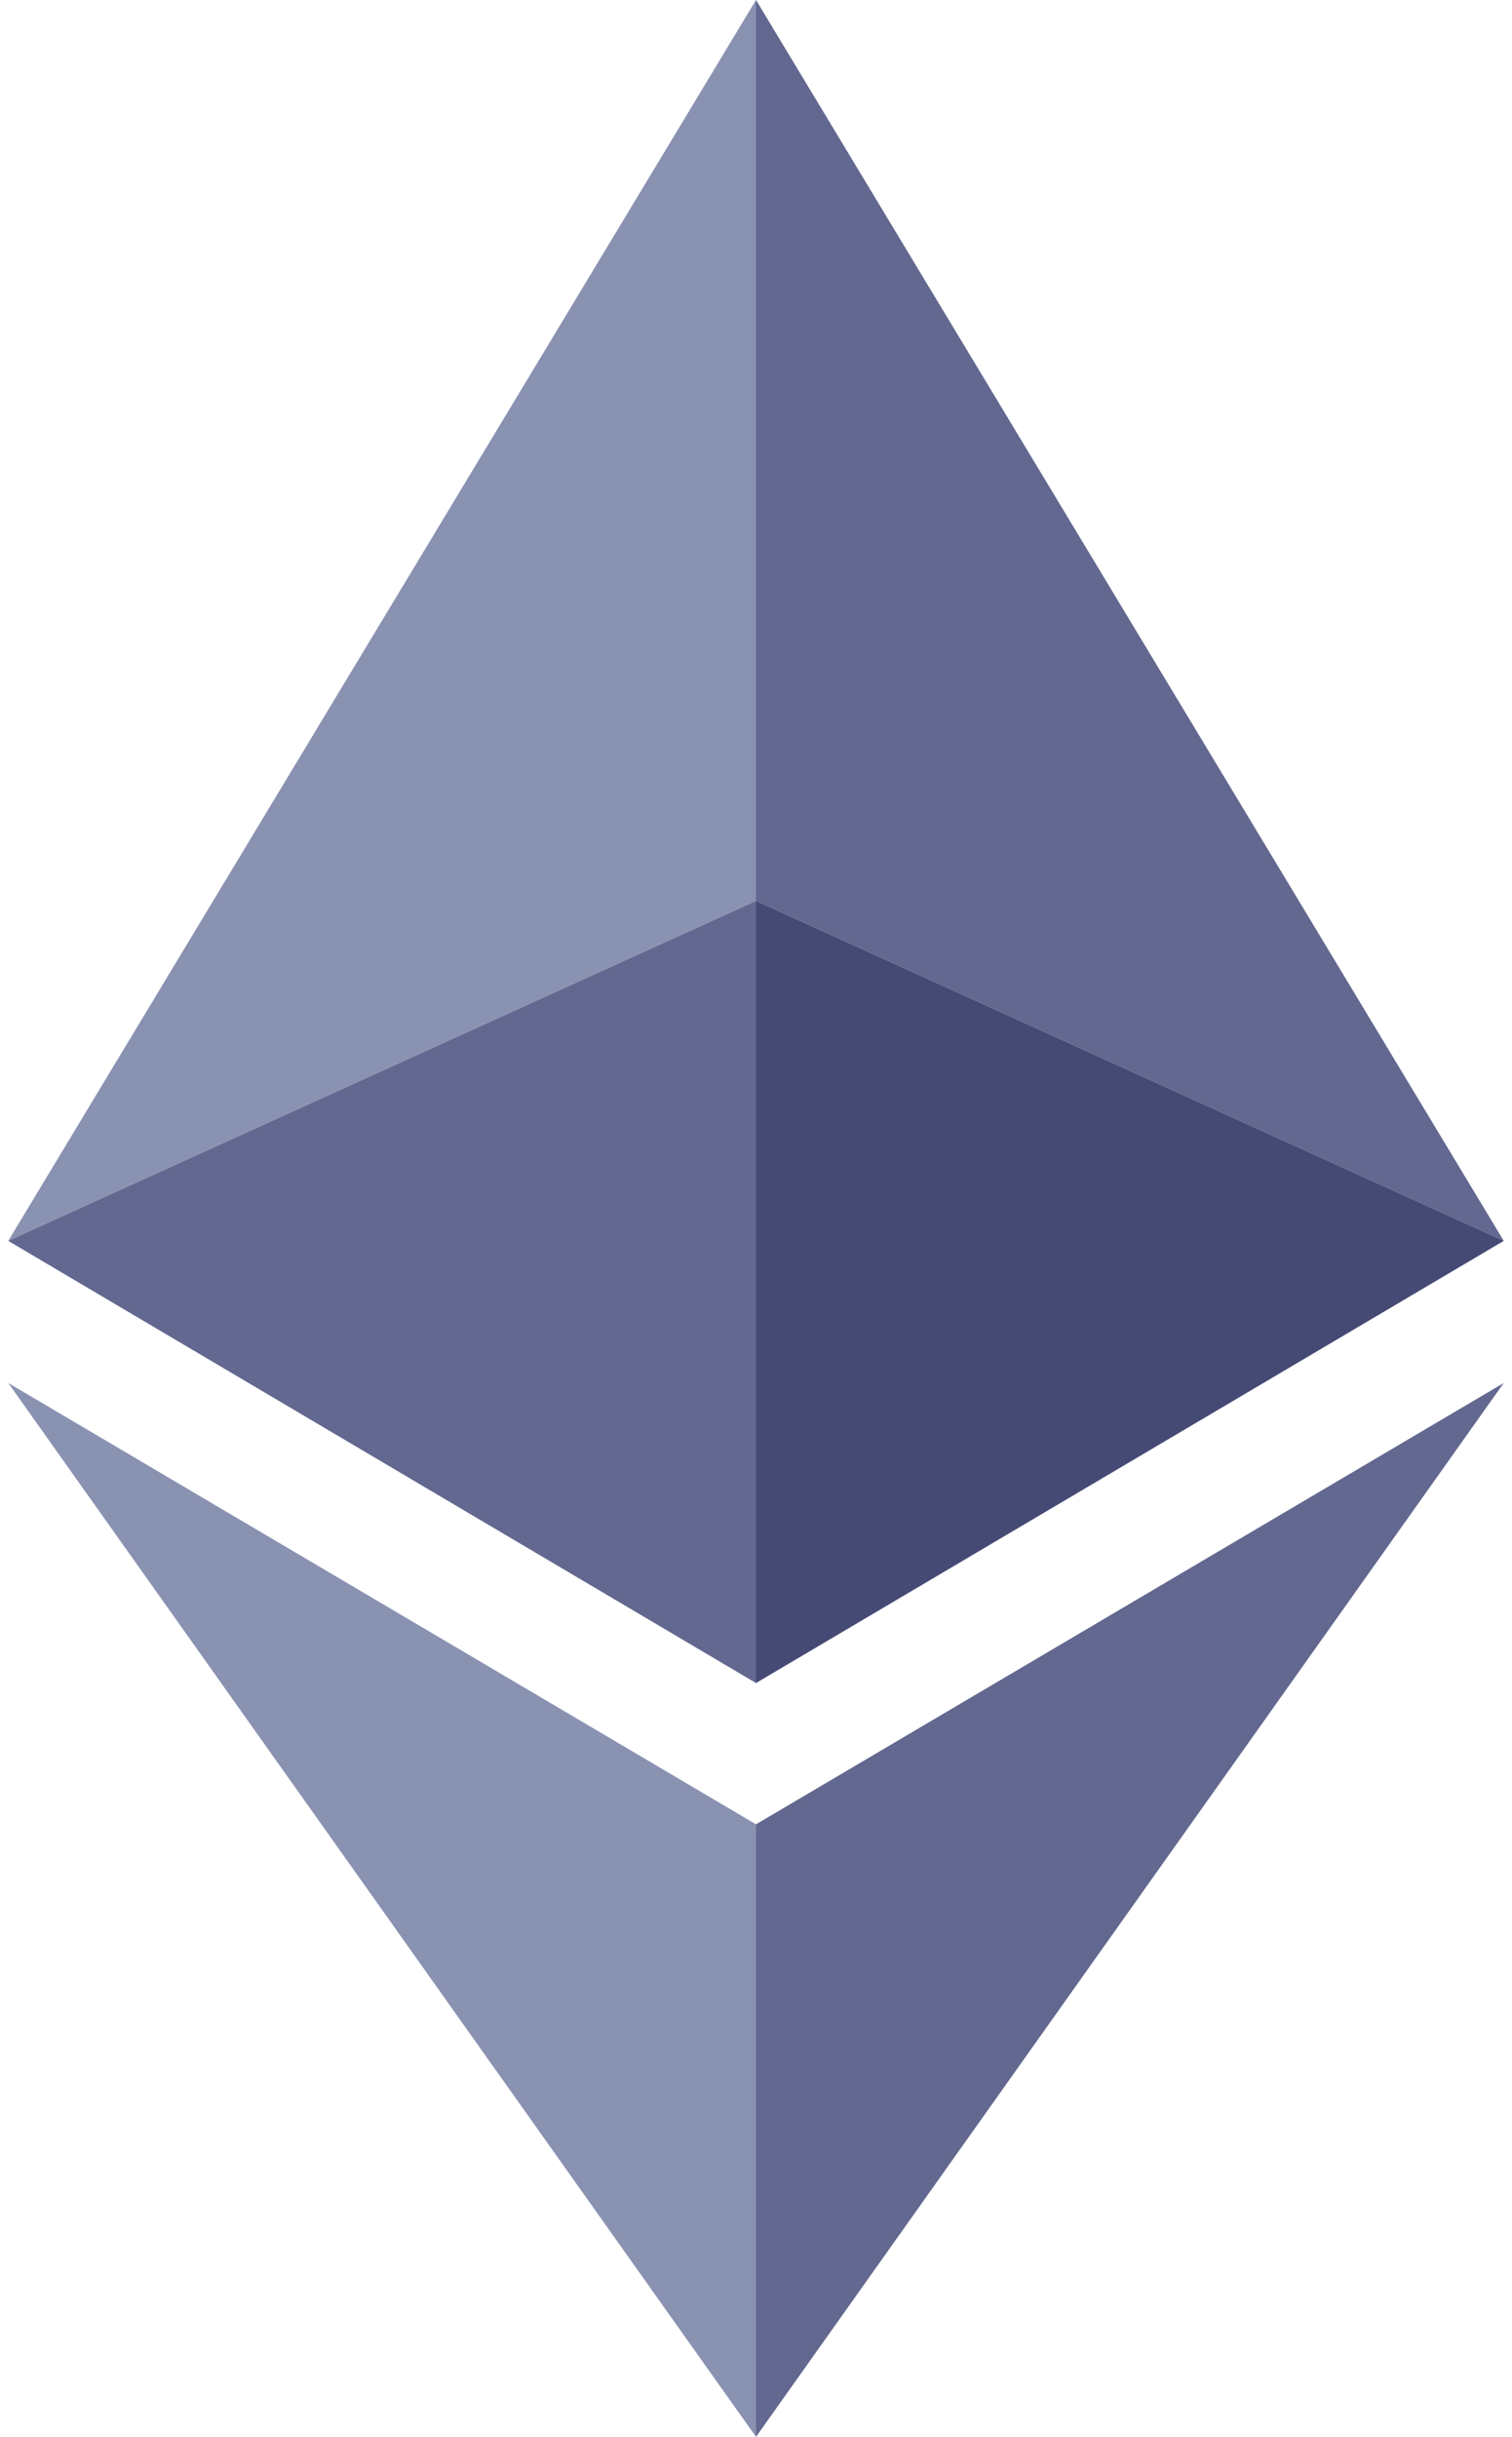
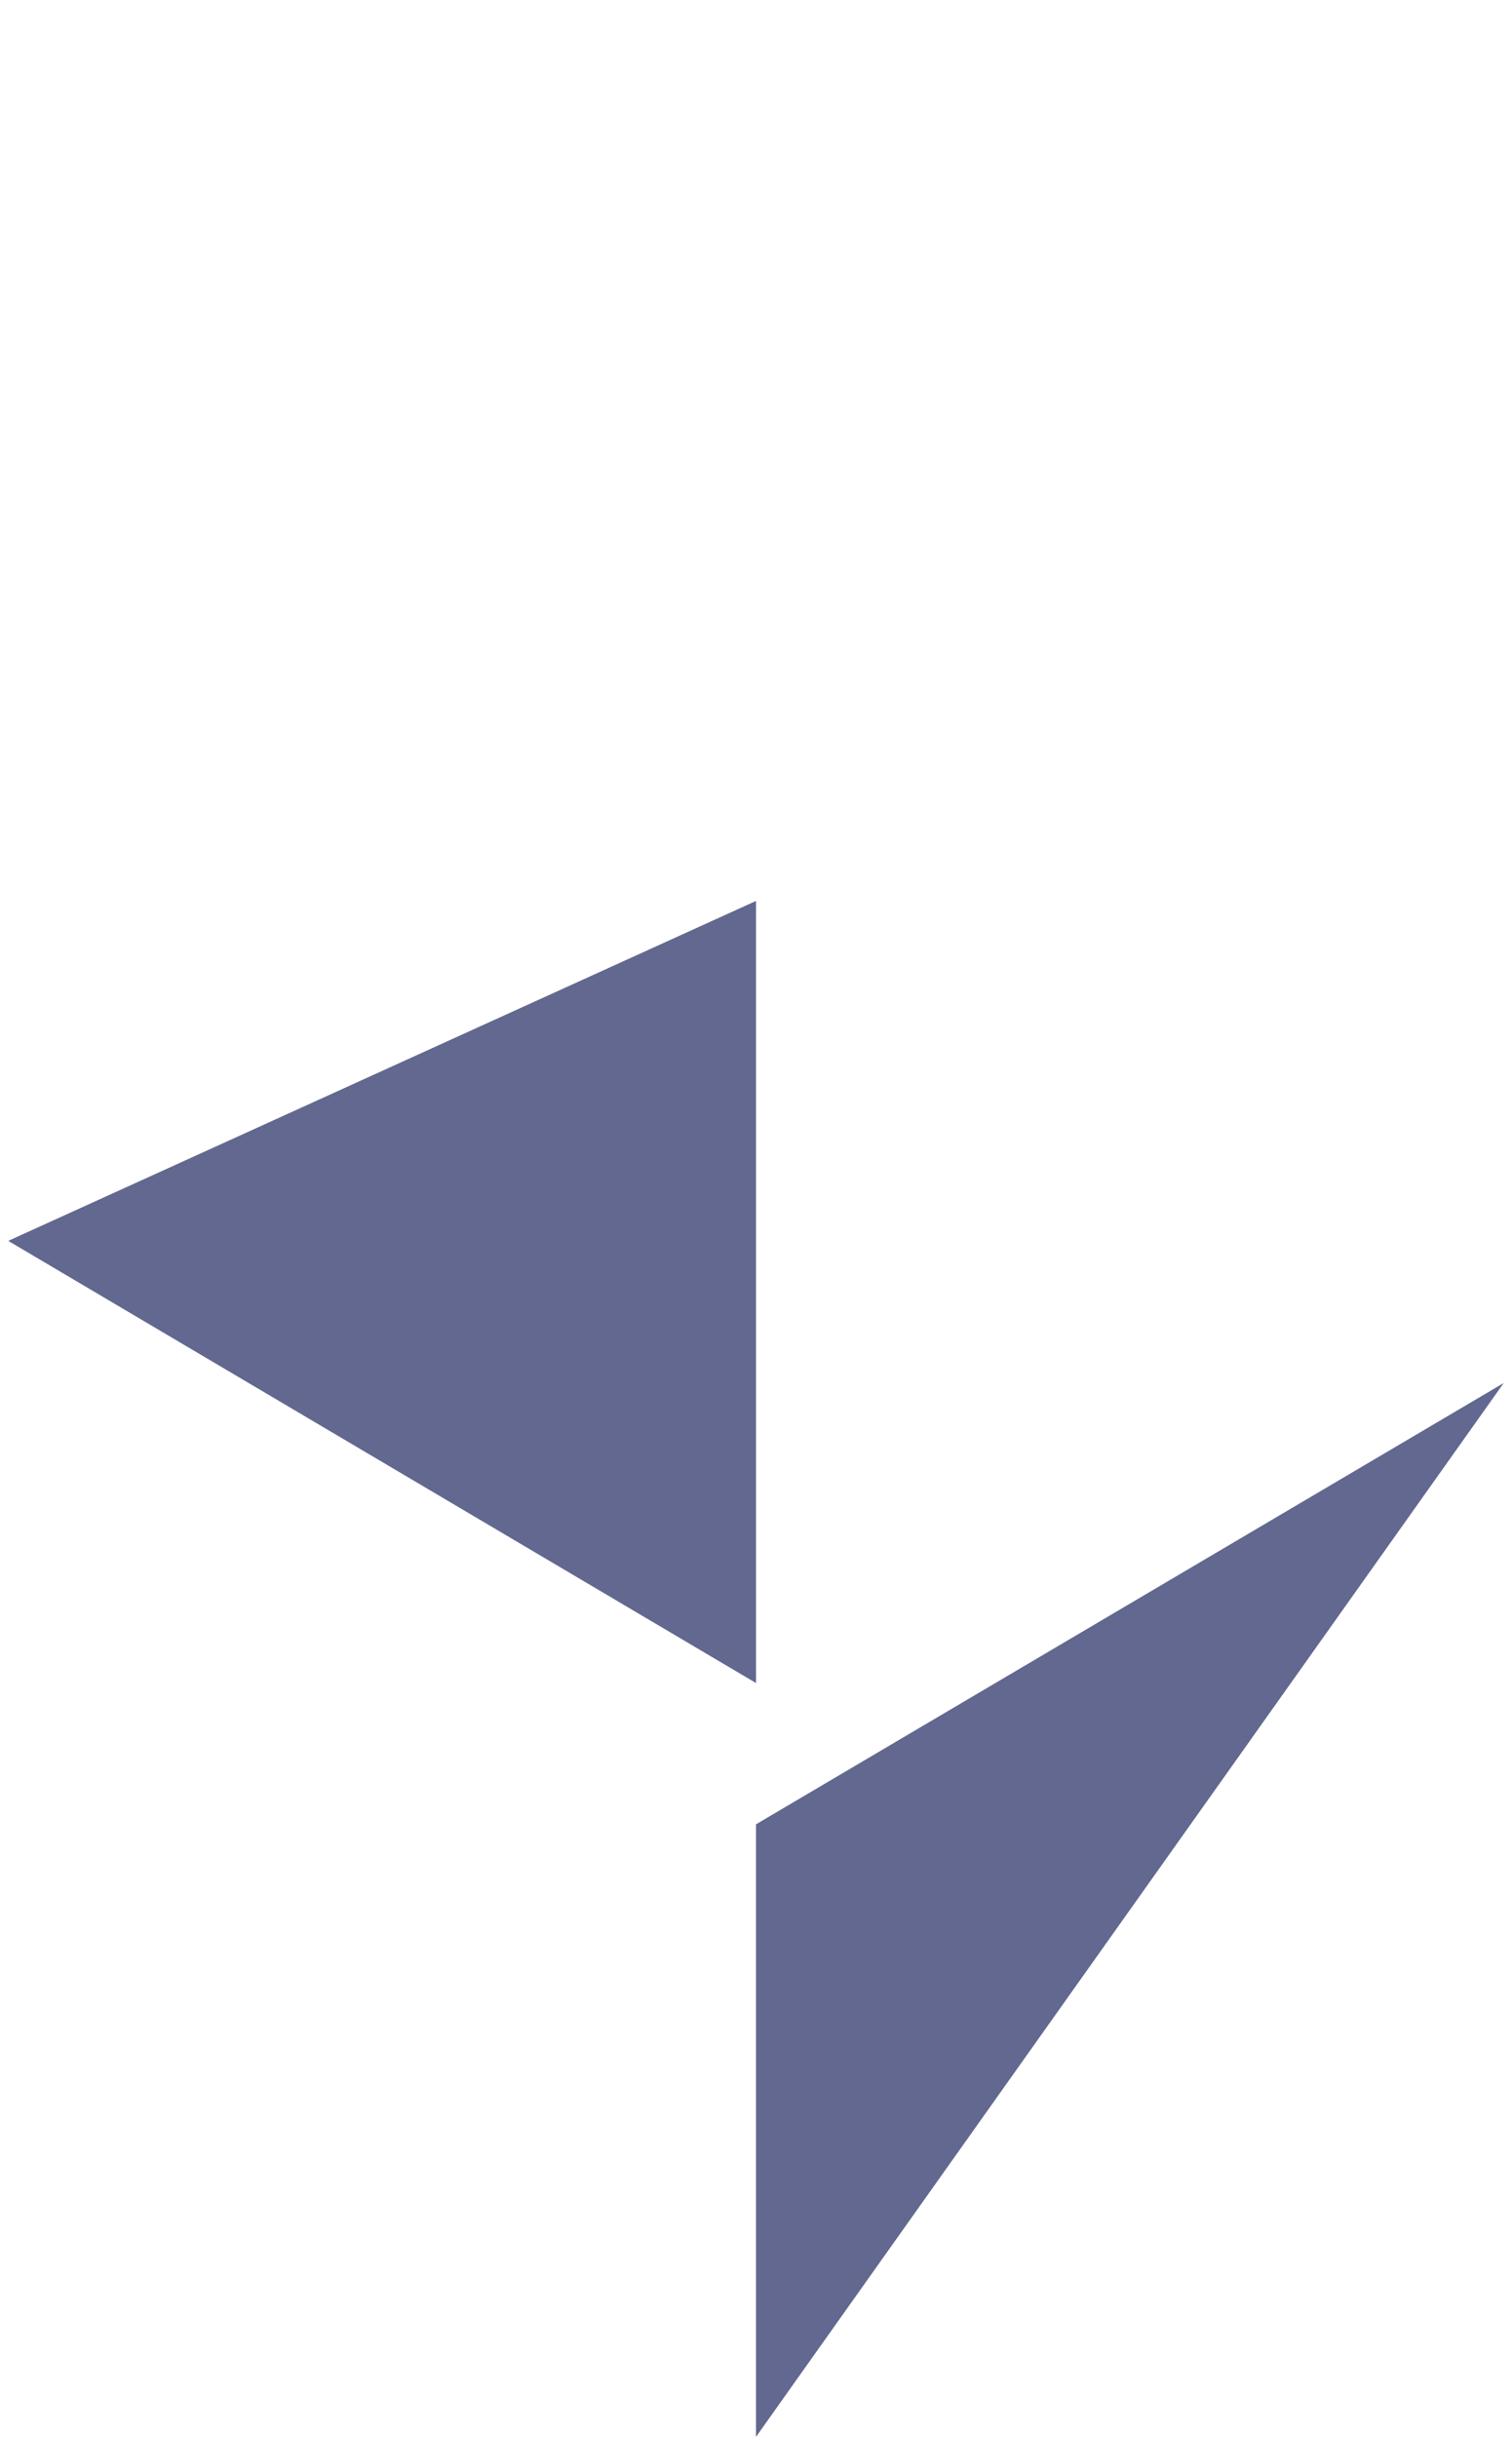
<svg xmlns="http://www.w3.org/2000/svg" xml:space="preserve" width="18px" height="29px" version="1.1" style="shape-rendering:geometricPrecision; text-rendering:geometricPrecision; image-rendering:optimizeQuality; fill-rule:evenodd; clip-rule:evenodd" viewBox="0 0 18 29.32">
  <defs>
    <style type="text/css">
   
    .fil2 {fill:#454A75;fill-rule:nonzero}
    .fil1 {fill:#62688F;fill-rule:nonzero}
    .fil0 {fill:#8A92B2;fill-rule:nonzero}
   
  </style>
  </defs>
  <g id="Layer_x0020_1">
    <g id="_2786919440912">
-       <polygon class="fil0" points="9,0 0,14.93 9,10.84 " />
      <polygon class="fil1" points="9,10.84 0,14.93 9,20.25 " />
-       <polygon class="fil1" points="18,14.93 9,0 9,10.84 " />
-       <polygon class="fil2" points="9,20.25 18,14.93 9,10.84 " />
-       <polygon class="fil0" points="0,16.64 9,29.32 9,21.95 " />
      <polygon class="fil1" points="9,21.95 9,29.32 18,16.64 " />
    </g>
  </g>
</svg>